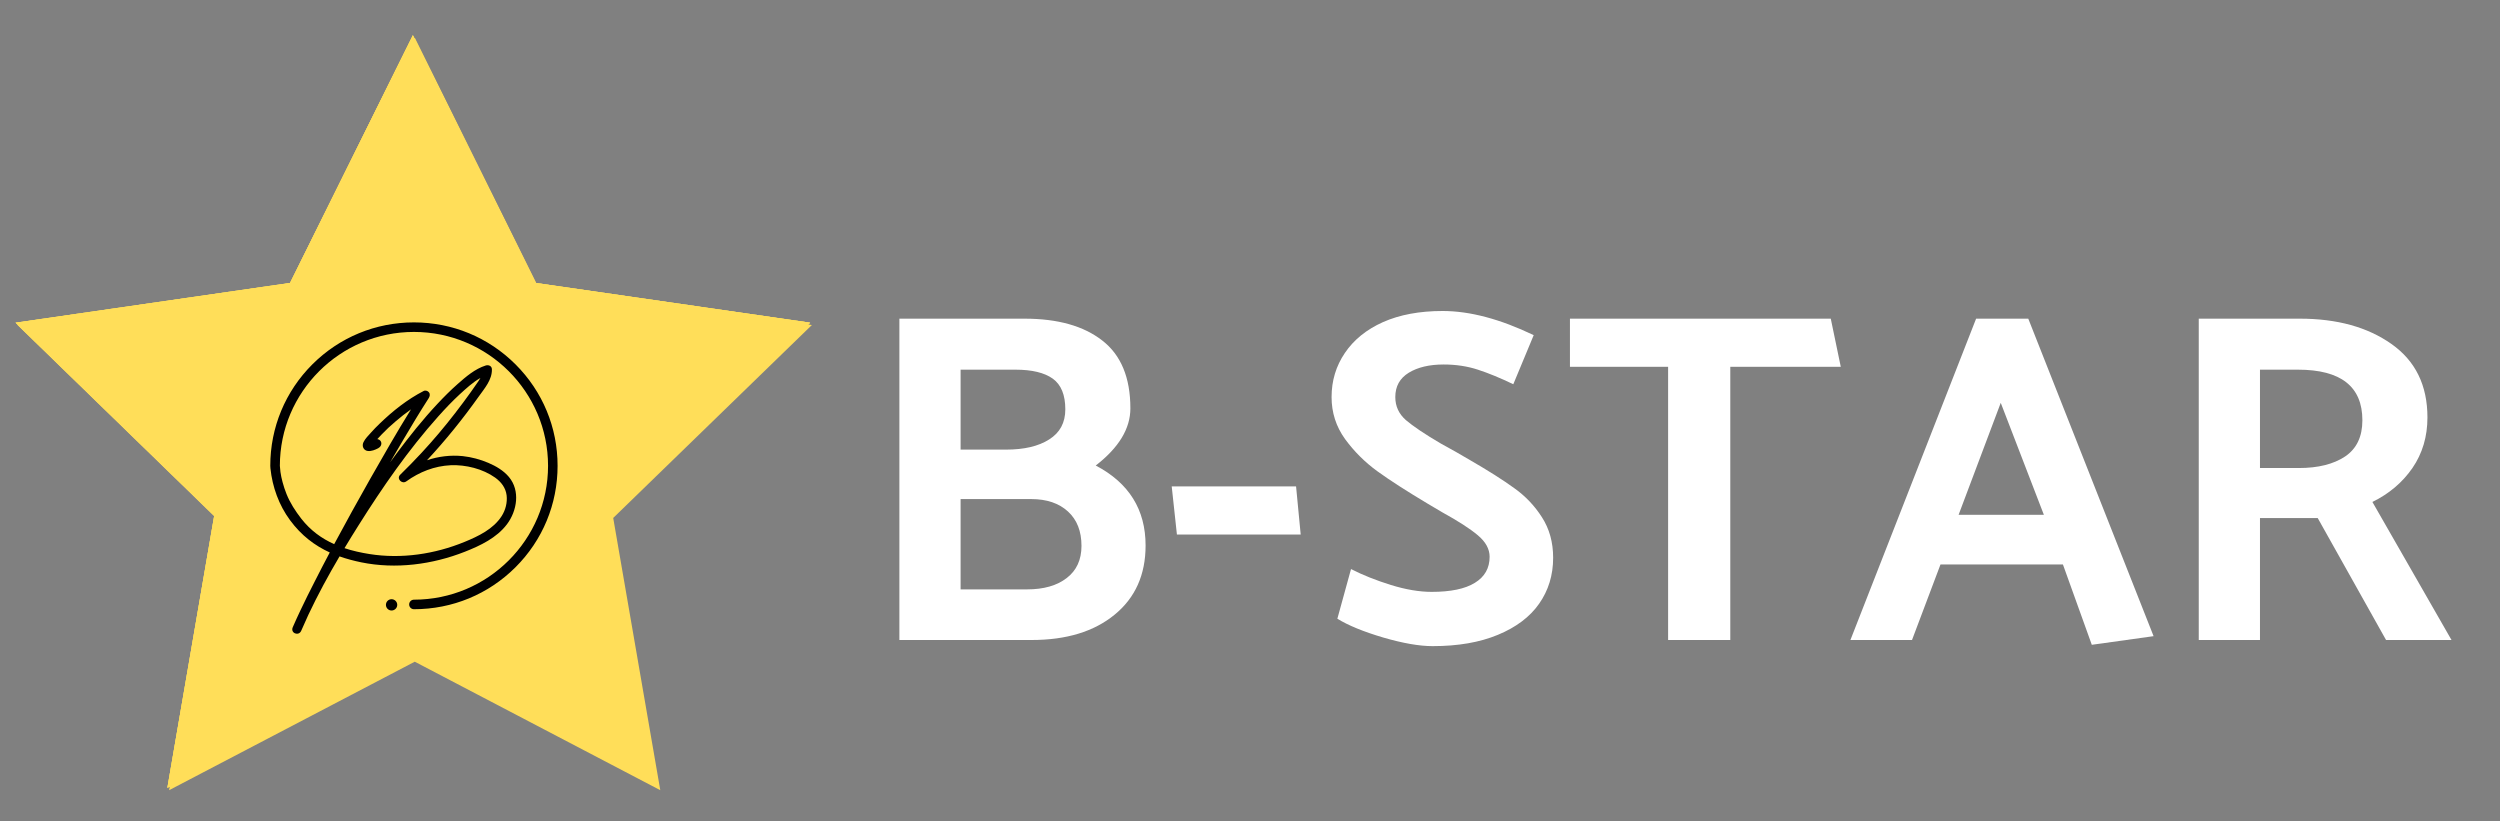
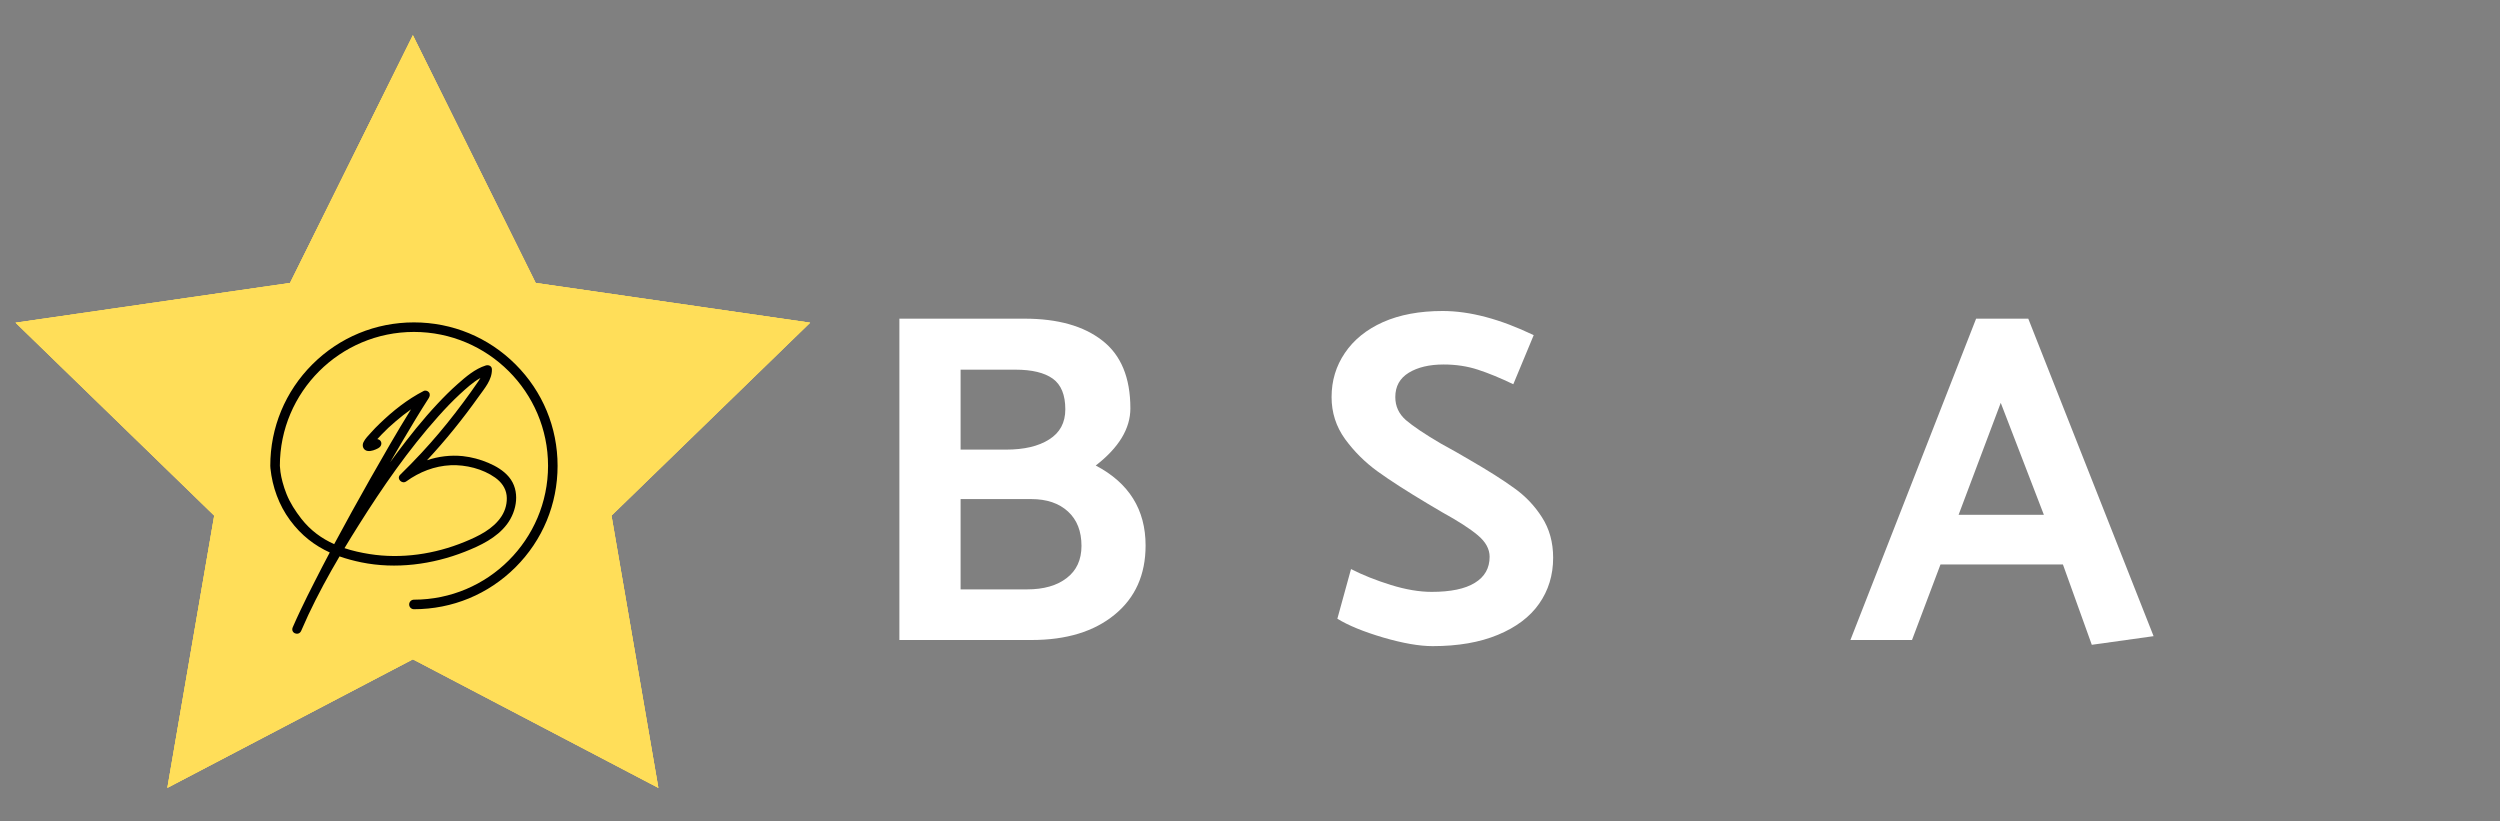
<svg xmlns="http://www.w3.org/2000/svg" width="271" height="89" xml:space="preserve" overflow="hidden">
  <rect width="100%" height="100%" fill="#808080" stroke="none" />
  <g transform="translate(-666 -202)">
    <g>
-       <path d="M156.819 208.735 170.063 235.582 199.695 239.889 178.246 260.802 183.328 290.314 156.819 276.384 130.295 290.314 135.355 260.802 113.928 239.889 143.559 235.582Z" fill="#FFDE59" transform="matrix(1.004 0 0 1 553.513 -2.656)" />
-     </g>
+       </g>
    <g>
      <path d="M156.616 208.476 169.876 235.327 199.508 239.635 178.059 260.548 183.12 290.06 156.616 276.125 130.108 290.06 135.168 260.548 113.72 239.635 143.352 235.327Z" fill="#FFDE59" transform="matrix(1.004 0 0 1 553.513 -2.656)" />
      <path d="M156.616 208.476 169.876 235.327 199.508 239.635 178.059 260.548 183.12 290.06 156.616 276.125 130.108 290.06 135.168 260.548 113.72 239.635 143.352 235.327Z" fill="#FFDE59" transform="matrix(1.004 0 0 1 553.513 -2.656)" />
      <path d="M156.616 208.476 169.876 235.327 199.508 239.635 178.059 260.548 183.12 290.06 156.616 276.125 130.108 290.06 135.168 260.548 113.72 239.635 143.352 235.327Z" fill="#FFDE59" transform="matrix(1.004 0 0 1 553.513 -2.656)" />
    </g>
    <g>
      <path d="M167.699 244.155C164.769 241.219 160.872 239.603 156.731 239.603 152.59 239.603 148.693 241.219 145.762 244.155 142.837 247.091 141.221 250.998 141.221 255.149 141.221 255.196 141.232 255.378 141.237 255.425 141.445 257.435 142.151 259.41 143.352 261.041 144.578 262.714 146.033 263.805 147.643 264.543 147.093 265.588 146.547 266.637 146.017 267.692 145.492 268.726 144.967 269.77 144.474 270.825 144.188 271.433 143.908 272.041 143.643 272.659 143.378 273.293 144.292 273.646 144.557 273.038 144.806 272.456 145.066 271.88 145.331 271.303 146.344 269.141 147.487 267.032 148.698 264.969 149.451 265.239 150.241 265.447 151.047 265.614 154.762 266.377 158.721 265.853 162.228 264.465 163.896 263.805 165.662 262.964 166.769 261.493 167.865 260.038 168.229 257.851 166.987 256.36 166.4 255.658 165.6 255.191 164.769 254.832 163.896 254.458 162.955 254.204 162.01 254.1 160.7 253.965 159.375 254.126 158.139 254.547 160.15 252.38 162.004 250.073 163.719 247.652 164.343 246.768 165.184 245.823 165.148 244.68 165.138 244.316 164.779 244.181 164.483 244.274 163.324 244.643 162.337 245.495 161.443 246.29 160.68 246.966 159.963 247.688 159.271 248.431 157.676 250.141 156.222 251.975 154.829 253.85 154.606 254.146 154.387 254.453 154.169 254.754 154.621 253.97 155.073 253.19 155.531 252.411 156.45 250.842 157.37 249.309 158.321 247.823 158.44 247.636 158.503 247.402 158.362 247.2 158.243 247.023 157.973 246.94 157.78 247.039 156.019 247.948 154.439 249.21 153.026 250.582 152.699 250.899 152.382 251.221 152.081 251.564 151.81 251.866 151.473 252.203 151.291 252.572 151.078 252.988 151.27 253.487 151.758 253.544 152.132 253.585 152.543 253.419 152.865 253.248 153.109 253.123 153.281 252.853 153.187 252.572 153.13 252.401 152.959 252.276 152.777 252.255 152.933 252.084 153.089 251.912 153.25 251.746 153.717 251.252 154.216 250.79 154.736 250.348 155.271 249.886 155.832 249.439 156.414 249.029 154.886 251.502 153.442 254.027 152.013 256.557 150.688 258.906 149.389 261.265 148.121 263.639 146.786 263.042 145.57 262.169 144.567 260.88 143.923 260.044 143.362 259.176 142.978 258.22 142.806 257.794 142.666 257.363 142.546 256.916 142.432 256.479 142.38 256.225 142.318 255.814 142.292 255.638 142.255 255.18 142.255 255.149 142.255 247.148 148.75 240.637 156.731 240.637 164.717 240.637 171.211 247.148 171.211 255.149 171.211 263.151 164.717 269.661 156.731 269.661 156.445 269.661 156.216 269.895 156.216 270.181 156.216 270.466 156.445 270.695 156.731 270.695 160.877 270.695 164.769 269.079 167.699 266.144 170.629 263.208 172.24 259.301 172.24 255.149 172.24 250.998 170.629 247.091 167.699 244.155ZM150.75 261.602C153.333 257.477 156.128 253.419 159.37 249.782 160.108 248.951 160.882 248.135 161.672 247.402 162.353 246.779 163.085 246.093 163.911 245.625 163.849 245.745 163.776 245.854 163.703 245.963 163.439 246.358 163.168 246.742 162.893 247.127 162.332 247.912 161.76 248.691 161.168 249.455 160.025 250.941 158.819 252.375 157.552 253.746 156.803 254.557 156.035 255.347 155.245 256.121 154.819 256.537 155.432 257.181 155.905 256.838 157.318 255.814 158.955 255.165 160.706 255.087 162.332 255.019 164.166 255.477 165.496 256.427 166.151 256.895 166.639 257.534 166.738 258.355 166.826 259.134 166.624 259.935 166.203 260.6 165.299 262.013 163.688 262.782 162.192 263.4 158.975 264.725 155.38 265.265 151.935 264.715 151.015 264.569 150.106 264.367 149.233 264.076 149.732 263.244 150.236 262.418 150.75 261.602Z" transform="matrix(1.004 0 0 1 553.513 -2.656)" />
    </g>
-     <path d="M154.315 269.609C153.977 269.609 153.707 269.884 153.707 270.222 153.707 270.56 153.977 270.835 154.315 270.835 154.652 270.835 154.928 270.56 154.928 270.222 154.928 269.884 154.652 269.609 154.315 269.609Z" transform="matrix(1.004 0 0 1 553.513 -2.656)" />
    <path d="M18.642 0C22.394 0 25.381-0.914 27.6-2.743 29.829-4.572 30.946-7.071 30.946-10.246 30.946-14.138 29.148-17.027 25.563-18.913 28.057-20.851 29.304-22.913 29.304-25.106 29.304-28.442 28.291-30.894 26.27-32.463 24.259-34.043 21.459-34.833 17.873-34.833L4.364-34.833 4.364 0ZM16.897-29.304C18.684-29.304 20.024-28.977 20.929-28.327 21.828-27.673 22.279-26.566 22.279-25.002 22.279-23.558 21.698-22.472 20.534-21.739 19.38-21.001 17.832-20.638 15.878-20.638L10.973-20.638 10.973-29.304ZM18.601-15.276C20.274-15.276 21.599-14.824 22.57-13.925 23.537-13.036 24.025-11.794 24.025-10.204 24.025-8.693 23.49-7.529 22.425-6.713 21.37-5.892 19.941-5.487 18.144-5.487L10.973-5.487 10.973-15.276Z" fill="#FFFFFF" transform="matrix(1.004 0 0 1 759.112 271.376)" />
-     <path d="M2.099-11.431 15.463-11.431 14.964-16.647 1.538-16.647Z" fill="#FFFFFF" transform="matrix(1.004 0 0 1 791.47 271.376)" />
    <path d="M2.411-2.307C3.575-1.585 5.222-0.904 7.357-0.27 9.488 0.353 11.27 0.665 12.698 0.665 15.442 0.665 17.79 0.255 19.744-0.561 21.708-1.377 23.194-2.499 24.192-3.928 25.2-5.367 25.709-7.03 25.709-8.916 25.709-10.589 25.303-12.054 24.503-13.301 23.713-14.548 22.716-15.598 21.511-16.46 20.316-17.333 18.715-18.352 16.71-19.515L15.213-20.388 13.571-21.303C11.836-22.326 10.584-23.173 9.81-23.838 9.046-24.514 8.667-25.345 8.667-26.332 8.667-27.496 9.15-28.374 10.121-28.972 11.088-29.564 12.345-29.865 13.883-29.865 15.213-29.865 16.445-29.678 17.582-29.304 18.731-28.93 20.004-28.4 21.407-27.725L23.61-33.045C19.993-34.791 16.715-35.664 13.779-35.664 11.285-35.664 9.134-35.259 7.336-34.458 5.549-33.653 4.177-32.536 3.221-31.112 2.265-29.699 1.787-28.104 1.787-26.332 1.787-24.654 2.271-23.137 3.242-21.781 4.224-20.435 5.388-19.271 6.734-18.289 8.09-17.302 9.914-16.128 12.2-14.756L13.738-13.842C15.468-12.886 16.751-12.054 17.582-11.348 18.424-10.641 18.85-9.862 18.85-9.02 18.85-7.783 18.315-6.843 17.25-6.193 16.195-5.539 14.642-5.217 12.595-5.217 11.264-5.217 9.794-5.466 8.189-5.965 6.593-6.464 5.159-7.035 3.886-7.69Z" fill="#FFFFFF" transform="matrix(1.004 0 0 1 808.549 271.376)" />
-     <path d="M0.52-29.616 11.119-29.616 11.119 0 17.832 0 17.832-29.616 29.761-29.616 28.681-34.833 0.52-34.833Z" fill="#FFFFFF" transform="matrix(1.004 0 0 1 835.66 271.376)" />
    <path d="M7.17 0 10.246-8.189 23.464-8.189 26.582 0.52 33.253-0.416 19.723-34.833 14.091-34.833 0.52 0ZM16.751-25.709 21.407-13.571 12.2-13.571Z" fill="#FFFFFF" transform="matrix(1.004 0 0 1 866.063 271.376)" />
-     <path d="M10.973 0 10.973-13.218 17.208-13.218 24.586 0 31.653 0 23.111-14.964C24.909-15.847 26.353-17.073 27.434-18.642 28.515-20.222 29.055-22.051 29.055-24.129 29.055-27.605 27.756-30.26 25.168-32.089 22.591-33.918 19.292-34.833 15.276-34.833L4.364-34.833 4.364 0ZM15.068-29.304C19.708-29.304 22.03-27.475 22.03-23.817 22.03-22.041 21.407-20.731 20.16-19.89 18.913-19.058 17.25-18.642 15.172-18.642L10.973-18.642 10.973-29.304Z" fill="#FFFFFF" transform="matrix(1.004 0 0 1 899.964 271.376)" />
  </g>
</svg>